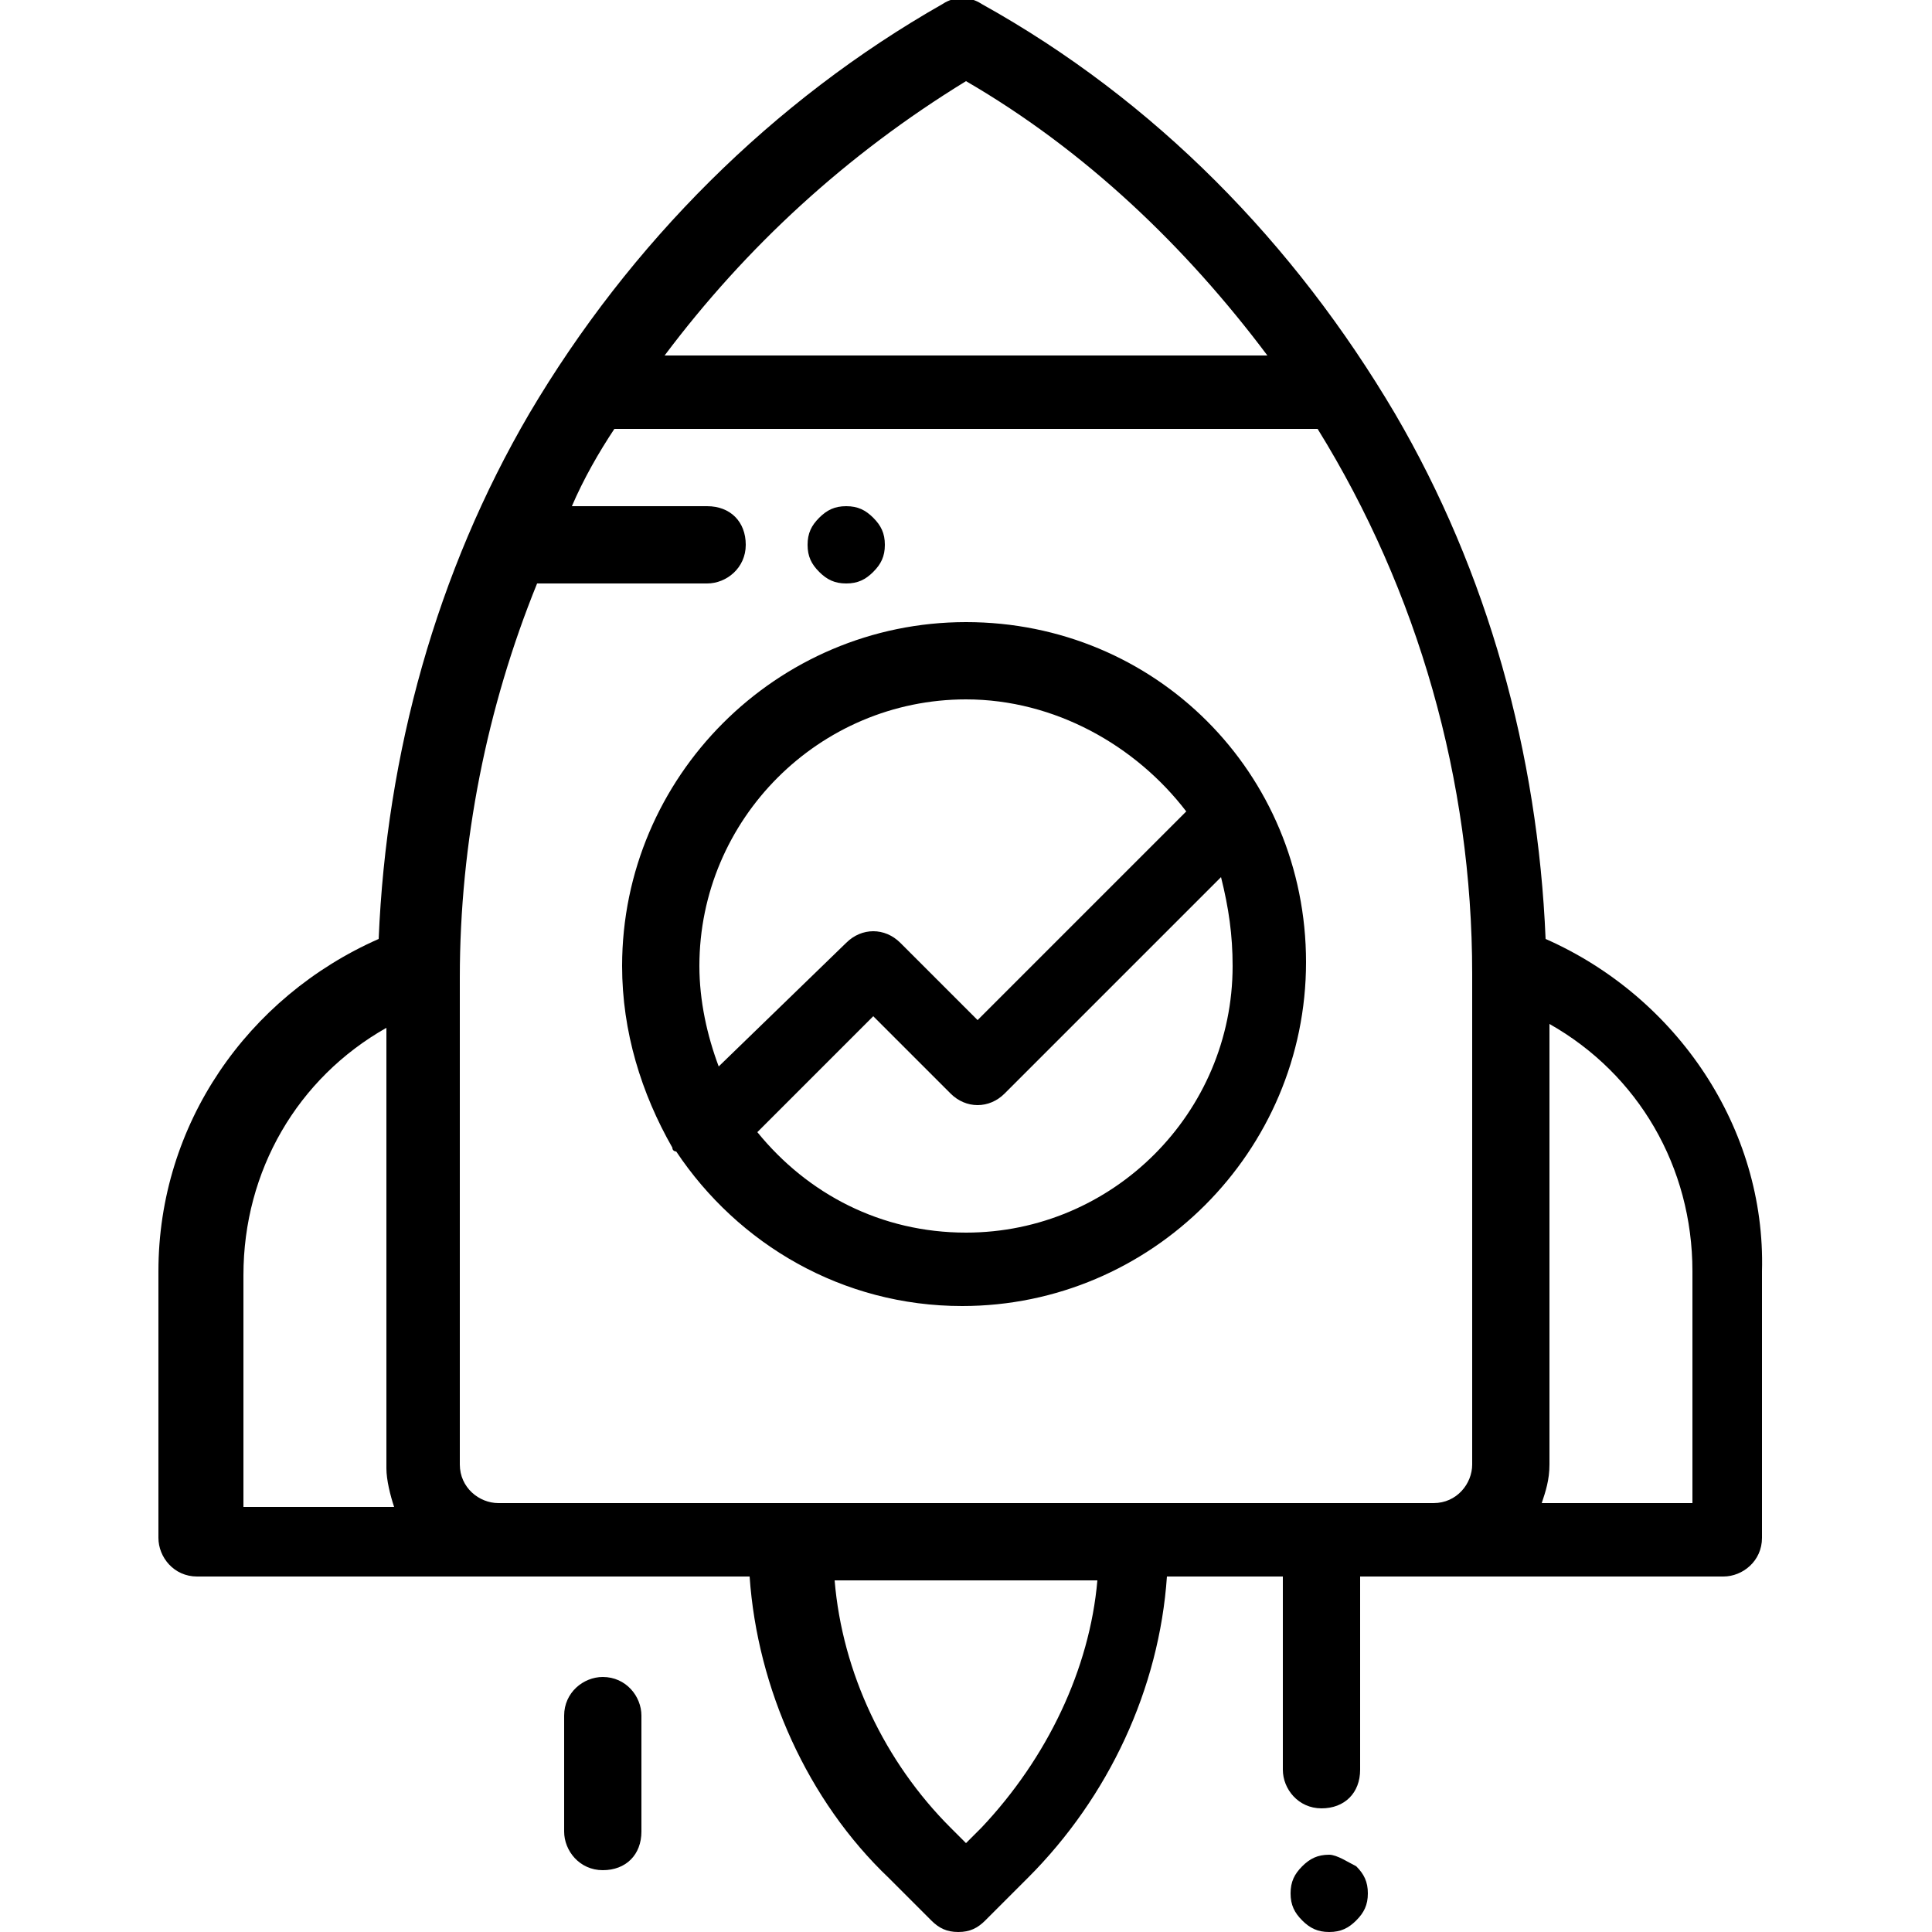
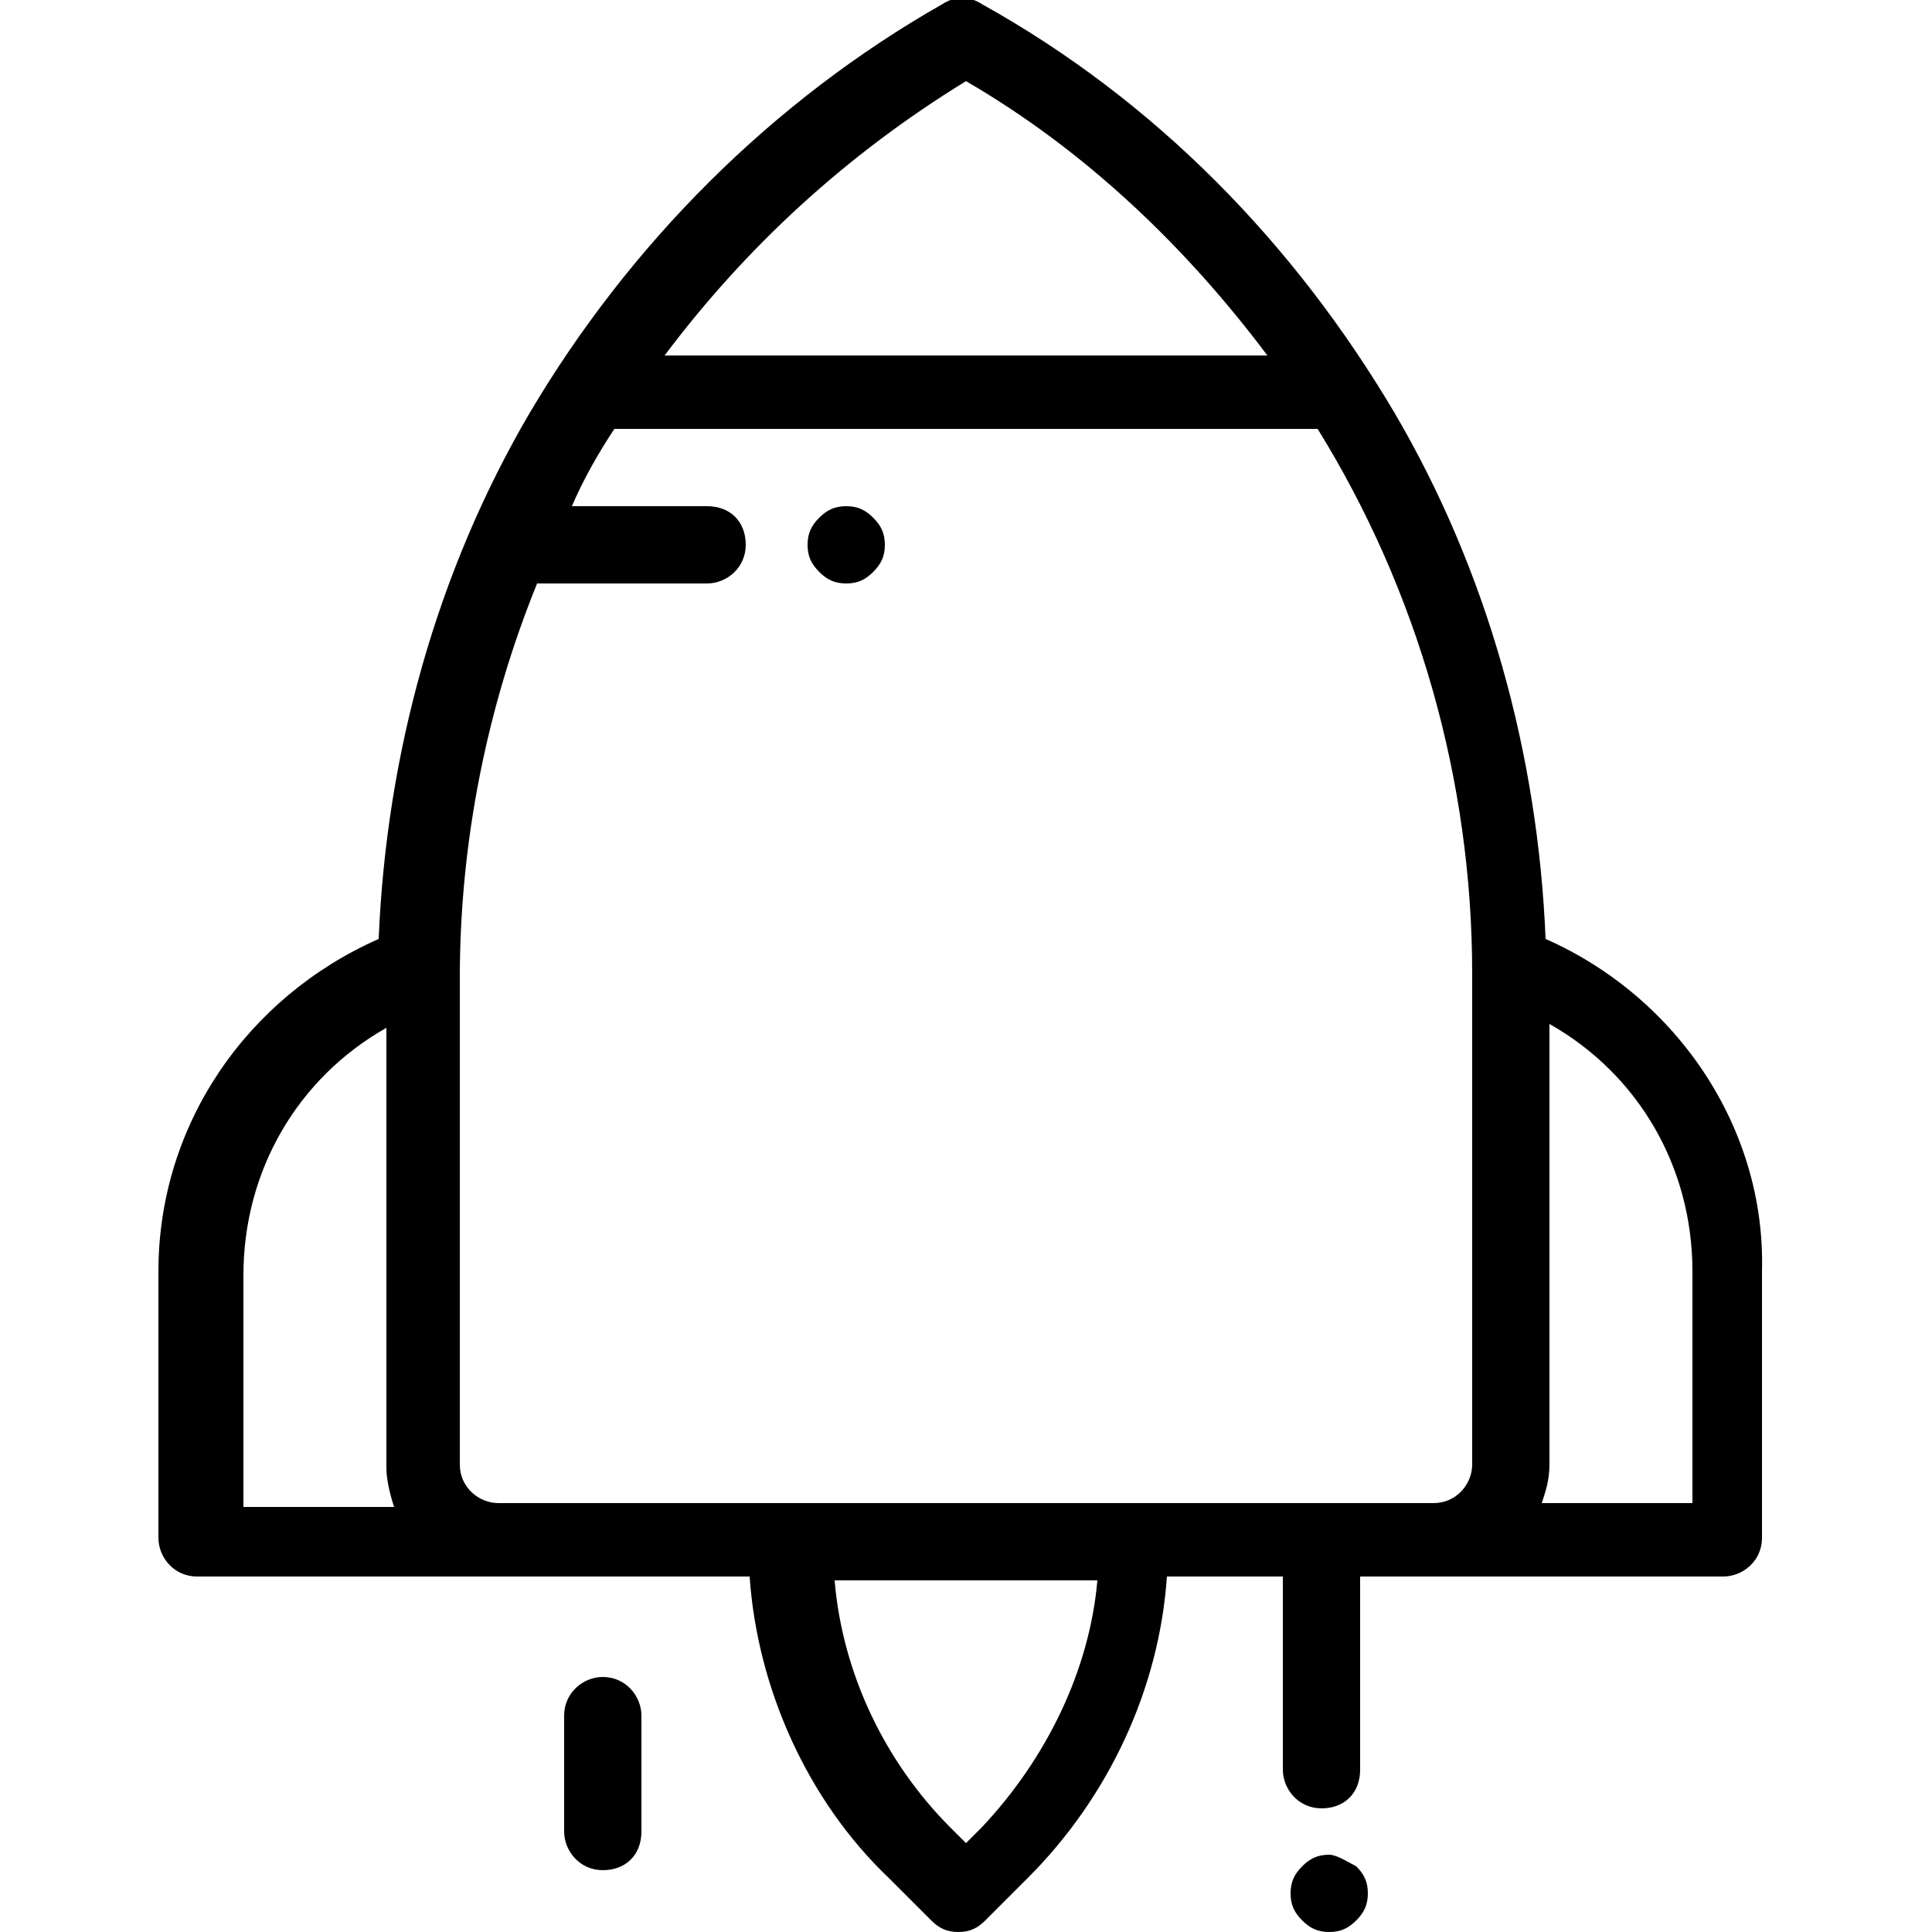
<svg xmlns="http://www.w3.org/2000/svg" version="1.1" id="Layer_1" x="0px" y="0px" viewBox="0 0 50 50" style="enable-background:new 0 0 50 50;" xml:space="preserve">
  <g>
-     <path d="M25,16.1c-4.9,0-8.9,4-8.9,8.9c0,1.7,0.5,3.3,1.3,4.7c0,0.1,0.1,0.1,0.1,0.1c1.6,2.4,4.3,4,7.4,4c4.9,0,8.9-4,8.9-8.9   S29.9,16.1,25,16.1z M18.6,27.6c-0.3-0.8-0.5-1.7-0.5-2.6c0-3.8,3.1-6.9,6.9-6.9c2.3,0,4.4,1.2,5.7,2.9l-5.4,5.4l-2-2   c-0.4-0.4-1-0.4-1.4,0L18.6,27.6z M31.9,25c0,3.8-3.1,6.9-6.9,6.9c-2.2,0-4.1-1-5.4-2.6l3-3l2,2c0.4,0.4,1,0.4,1.4,0l5.6-5.6   C31.8,23.5,31.9,24.2,31.9,25z" />
    <path d="M40,24.3c-0.2-4.8-1.5-9.5-3.9-13.6c-2.6-4.4-6.2-8.1-10.7-10.6c-0.3-0.2-0.7-0.2-1,0c-4.4,2.5-8.1,6.2-10.7,10.6   c-2.4,4.1-3.7,8.8-3.9,13.6c-3.4,1.5-5.7,4.8-5.7,8.6v6.9c0,0.5,0.4,1,1,1h14.3c0.2,2.9,1.5,5.8,3.6,7.8l1.1,1.1   c0.2,0.2,0.4,0.3,0.7,0.3s0.5-0.1,0.7-0.3l1.1-1.1c2.1-2.1,3.4-4.9,3.6-7.8h3v5c0,0.5,0.4,1,1,1s1-0.4,1-1v-5h9.4c0.5,0,1-0.4,1-1   v-6.9C45.7,29.2,43.4,25.8,40,24.3z M25,2.1c3.1,1.8,5.7,4.3,7.8,7.1H17.2C19.3,6.4,21.9,4,25,2.1z M6.3,38.9v-5.9   c0-2.7,1.4-5.1,3.7-6.4v11.4c0,0.3,0.1,0.7,0.2,1H6.3z M25.4,47.3L25,47.7l-0.4-0.4c-1.7-1.7-2.8-4-3-6.4h6.8   C28.2,43.2,27.1,45.5,25.4,47.3z M38.1,37.9c0,0.5-0.4,1-1,1H12.9c-0.5,0-1-0.4-1-1V25.3c0-3.5,0.7-7,2-10.2h4.4c0.5,0,1-0.4,1-1   s-0.4-1-1-1h-3.5c0.3-0.7,0.7-1.4,1.1-2h18.2c2.6,4.2,4,9.1,4,14.1V37.9z M43.8,38.9h-3.9c0.1-0.3,0.2-0.6,0.2-1V26.5   c2.3,1.3,3.7,3.7,3.7,6.4V38.9z" />
    <path d="M21.9,15.1c0.3,0,0.5-0.1,0.7-0.3c0.2-0.2,0.3-0.4,0.3-0.7s-0.1-0.5-0.3-0.7c-0.2-0.2-0.4-0.3-0.7-0.3s-0.5,0.1-0.7,0.3   s-0.3,0.4-0.3,0.7s0.1,0.5,0.3,0.7S21.6,15.1,21.9,15.1z" />
    <path d="M15.6,43.4c-0.5,0-1,0.4-1,1v3c0,0.5,0.4,1,1,1s1-0.4,1-1v-3C16.6,43.9,16.2,43.4,15.6,43.4z" />
    <path d="M34.4,48c-0.3,0-0.5,0.1-0.7,0.3s-0.3,0.4-0.3,0.7s0.1,0.5,0.3,0.7s0.4,0.3,0.7,0.3s0.5-0.1,0.7-0.3   c0.2-0.2,0.3-0.4,0.3-0.7s-0.1-0.5-0.3-0.7C34.9,48.2,34.6,48,34.4,48z" />
  </g>
</svg>